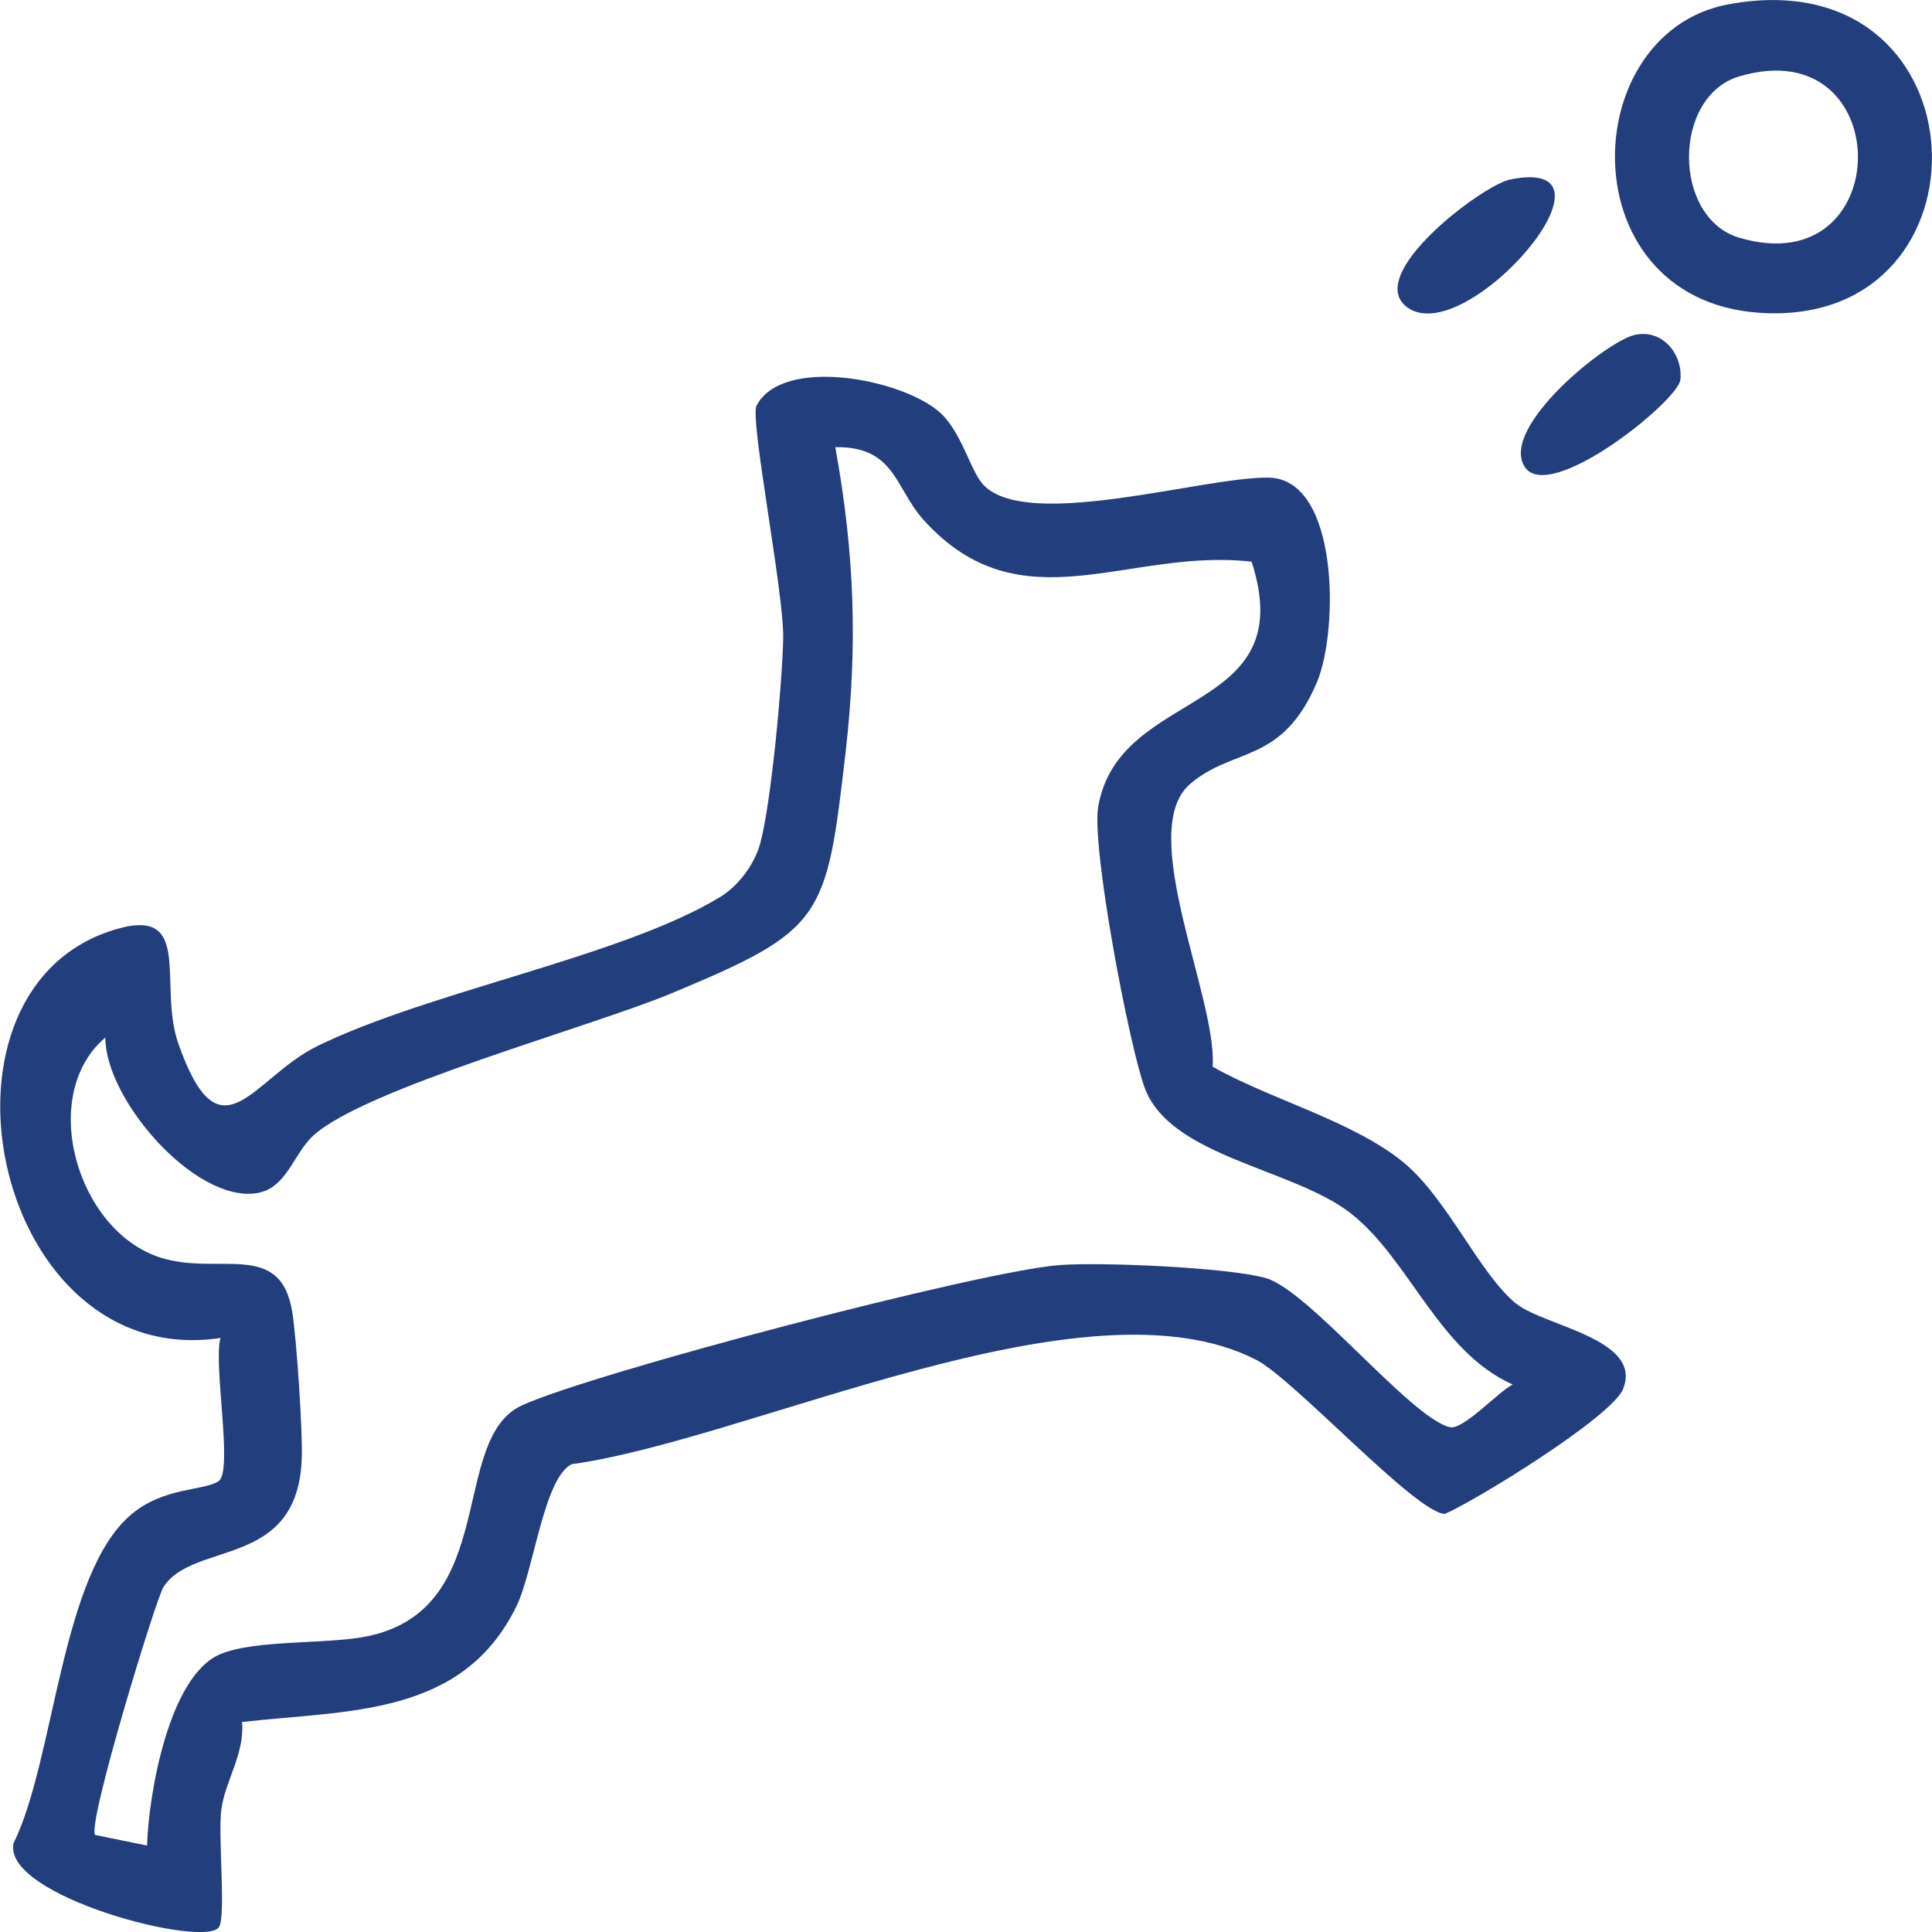
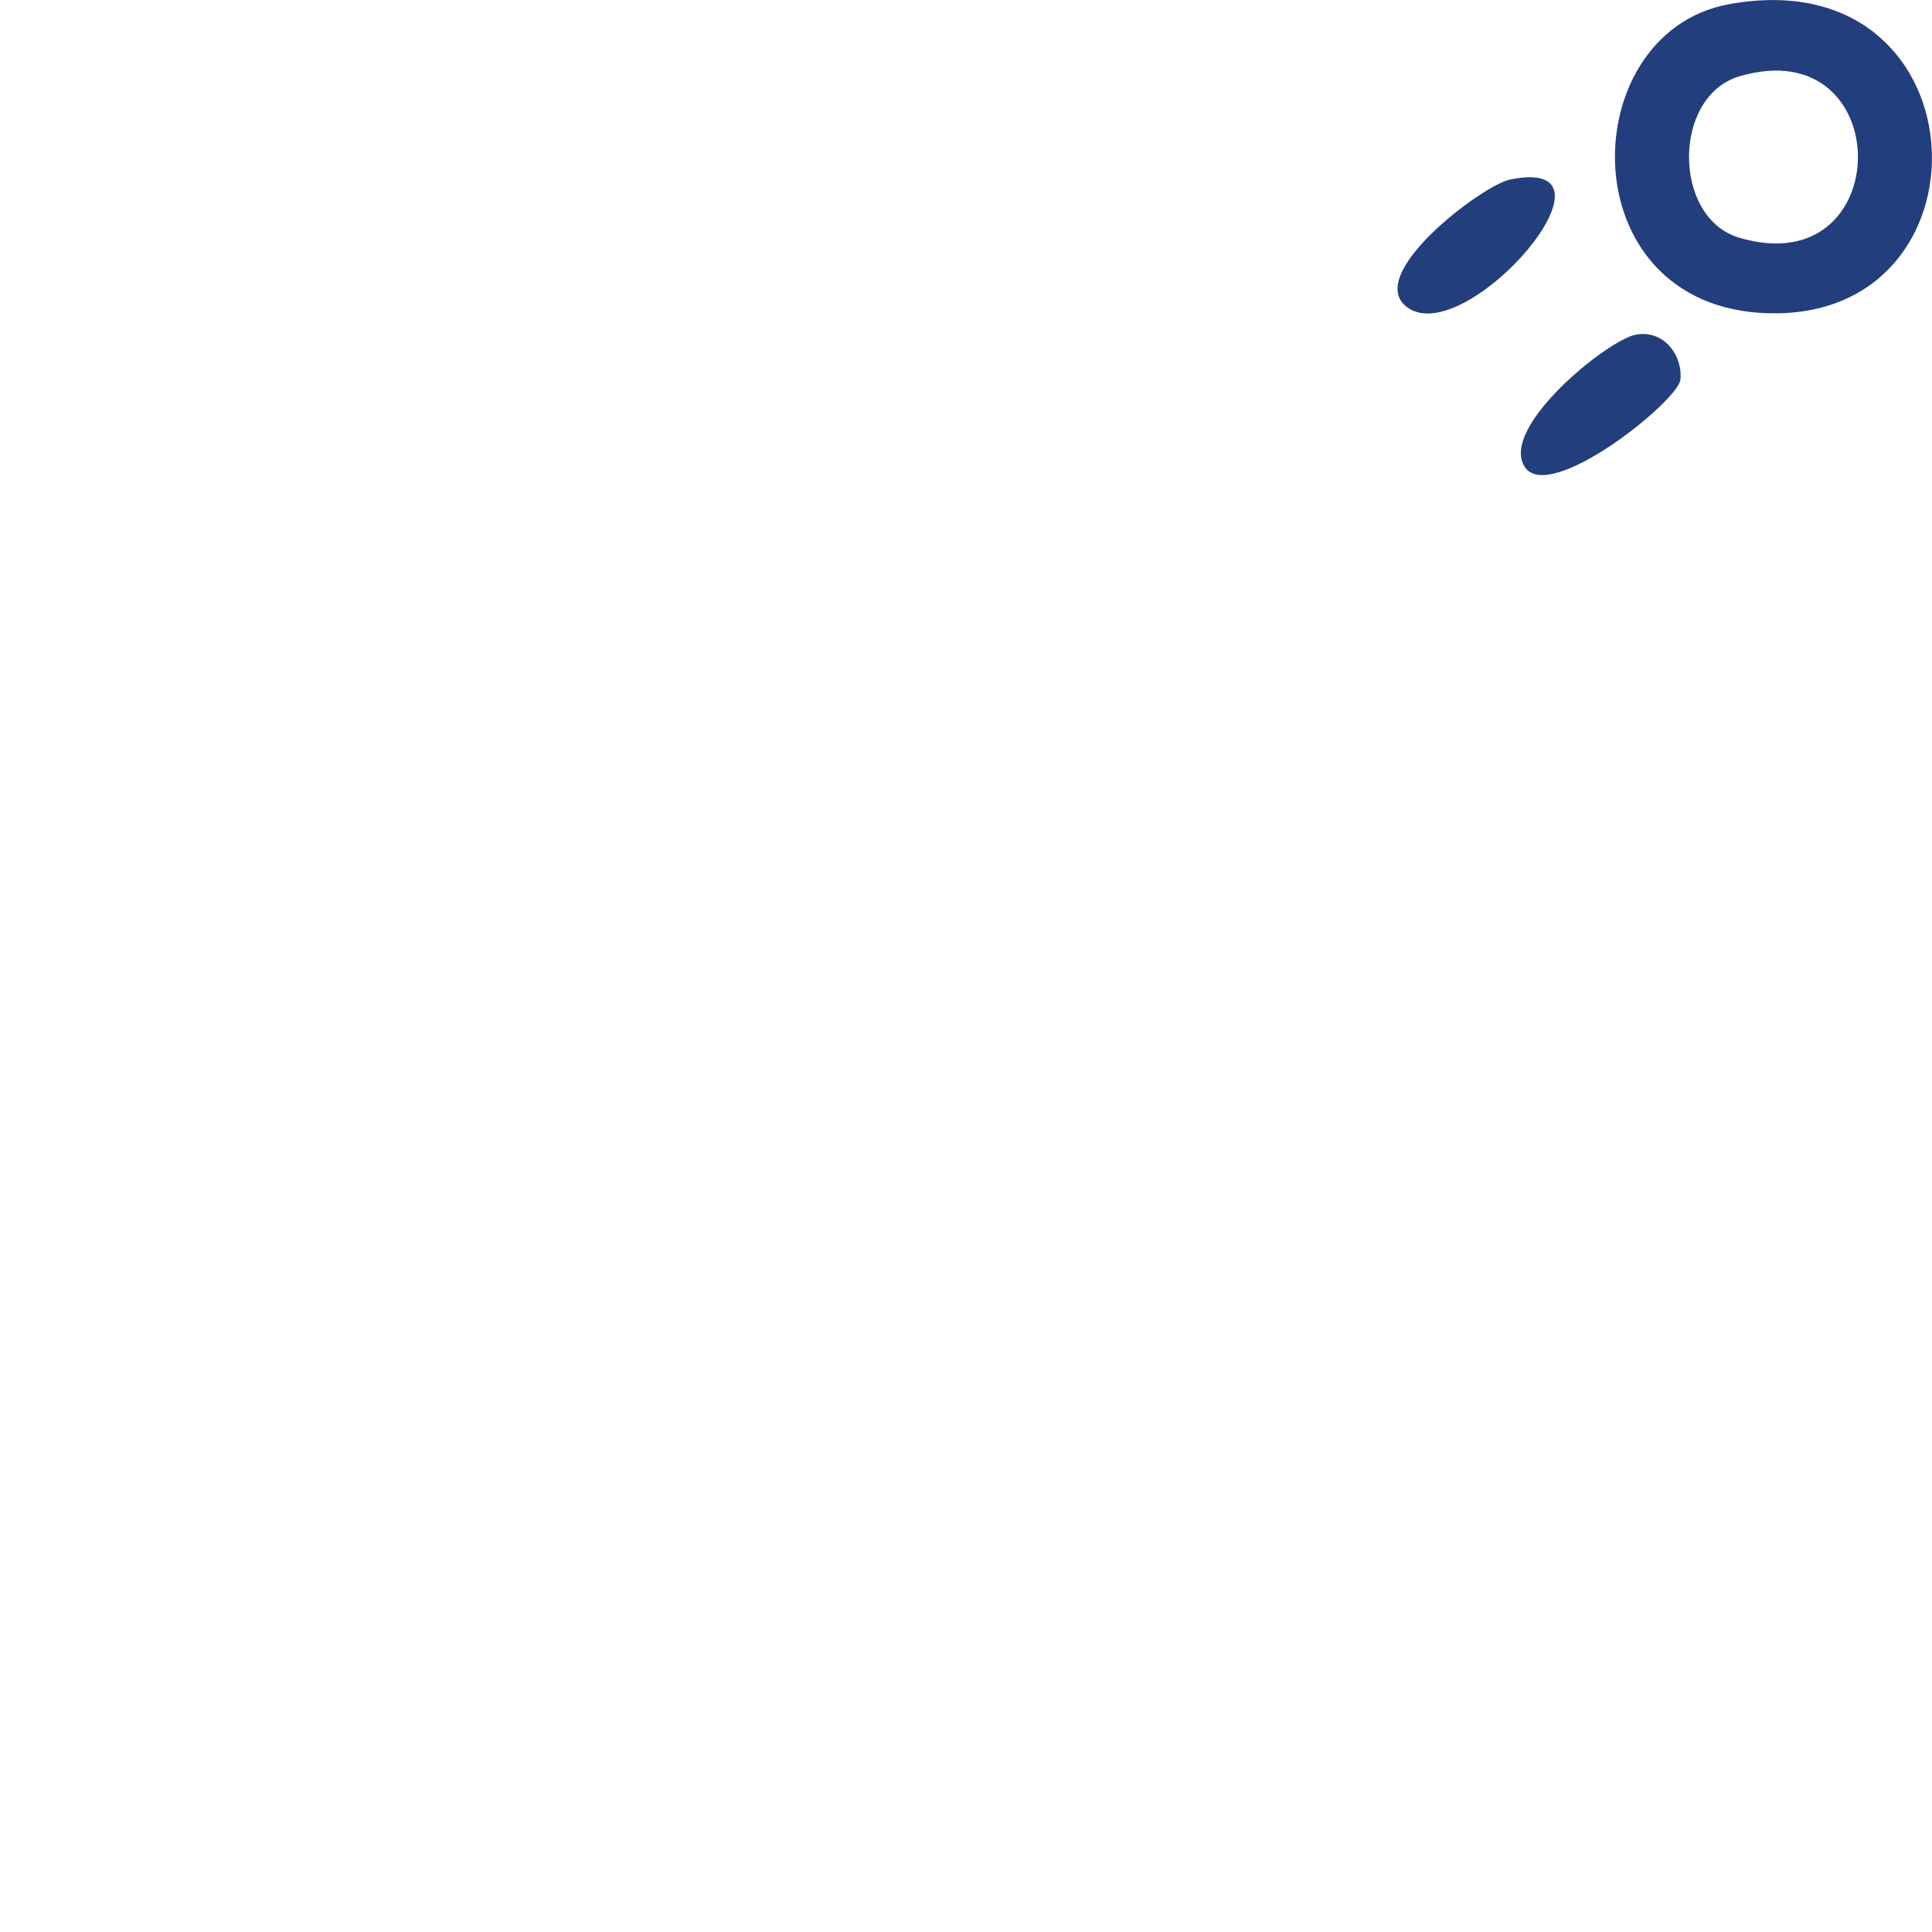
<svg xmlns="http://www.w3.org/2000/svg" width="58" height="58" viewBox="0 0 58 58" fill="none">
  <g clip-path="url(#clip0_4378_1986)">
    <path d="M45.768 14.006C45.024 12.823 48.246 10.222 49.094 10.05C49.942 9.879 50.523 10.668 50.447 11.398C50.381 12.043 46.494 15.16 45.768 14.009V14.006Z" fill="#223E7C" />
    <path d="M45.332 5.39C49.056 4.626 44.05 10.468 42.27 9.242C40.879 8.285 44.502 5.559 45.332 5.39Z" fill="#223E7C" />
-     <path d="M45.514 39.138C44.396 38.214 43.454 35.981 42.125 34.889C40.618 33.654 38.121 32.999 36.404 32.023C36.554 29.989 34.086 24.954 35.725 23.538C37.032 22.412 38.486 22.958 39.535 20.481C40.191 18.928 40.203 14.37 38.081 14.339C36.14 14.311 30.901 15.933 29.545 14.579C29.121 14.155 28.882 12.951 28.185 12.355C27.02 11.36 23.481 10.693 22.711 12.181C22.504 12.583 23.54 17.805 23.512 19.171C23.484 20.506 23.154 24.106 22.821 25.326C22.649 25.949 22.171 26.592 21.619 26.929C18.679 28.719 12.904 29.752 9.531 31.402C7.578 32.356 6.614 34.927 5.351 31.321C4.72 29.518 5.888 27.063 3.26 27.968C-2.509 29.954 -0.122 41.178 6.62 40.167C6.394 40.928 7.009 44.178 6.56 44.468C6.105 44.762 4.934 44.64 3.954 45.454C1.821 47.229 1.649 52.816 0.408 55.333C0.053 56.924 6.168 58.505 6.576 57.85C6.786 57.513 6.545 55.133 6.642 54.341C6.746 53.486 7.352 52.65 7.267 51.696C10.451 51.331 13.877 51.549 15.504 48.221C16.019 47.173 16.324 44.375 17.159 43.957C22.598 43.199 32.61 38.199 37.716 40.825C38.856 41.412 42.505 45.429 43.378 45.448C44.421 44.986 48.378 42.528 48.72 41.711C49.355 40.195 46.33 39.805 45.517 39.135L45.514 39.138ZM43.523 42.846C42.333 42.553 39.289 38.729 37.996 38.367C36.859 38.049 33.046 37.881 31.79 37.98C29.394 38.168 17.866 41.196 15.68 42.185C13.472 43.187 15.017 48.255 11.073 49.113C9.864 49.375 7.685 49.21 6.614 49.659C5.069 50.305 4.459 53.876 4.415 55.405L2.858 55.087C2.597 54.8 4.685 47.987 4.905 47.647C5.807 46.237 8.96 47.123 9.06 43.754C9.085 42.934 8.906 40.229 8.777 39.412C8.435 37.201 6.57 38.314 4.814 37.753C2.299 36.948 1.131 32.868 3.162 31.149C3.159 32.996 5.832 36.09 7.688 35.822C8.611 35.688 8.796 34.646 9.409 34.088C10.96 32.675 17.721 30.834 20.142 29.827C24.734 27.915 24.806 27.603 25.384 22.596C25.754 19.38 25.654 16.604 25.076 13.425C26.875 13.394 26.866 14.654 27.727 15.609C30.653 18.85 33.857 16.432 37.575 16.863C39.082 21.526 33.583 20.59 32.968 24.227C32.764 25.428 33.888 31.352 34.362 32.65C35.132 34.746 38.831 35.067 40.565 36.436C42.336 37.837 43.181 40.563 45.413 41.565C44.961 41.795 43.922 42.943 43.523 42.843V42.846Z" fill="#223E7C" />
    <path d="M51.898 0.128C47.156 0.998 47.078 9.52 53.393 9.405C60.025 9.28 59.466 -1.263 51.898 0.128ZM52.215 7.137C50.202 6.541 50.202 2.888 52.215 2.293C56.964 0.886 56.964 8.541 52.215 7.137Z" fill="#223E7C" />
  </g>
  <defs>
    <clipPath id="clip0_4378_1986">
      <rect width="58" height="58" fill="white" />
    </clipPath>
  </defs>
</svg>